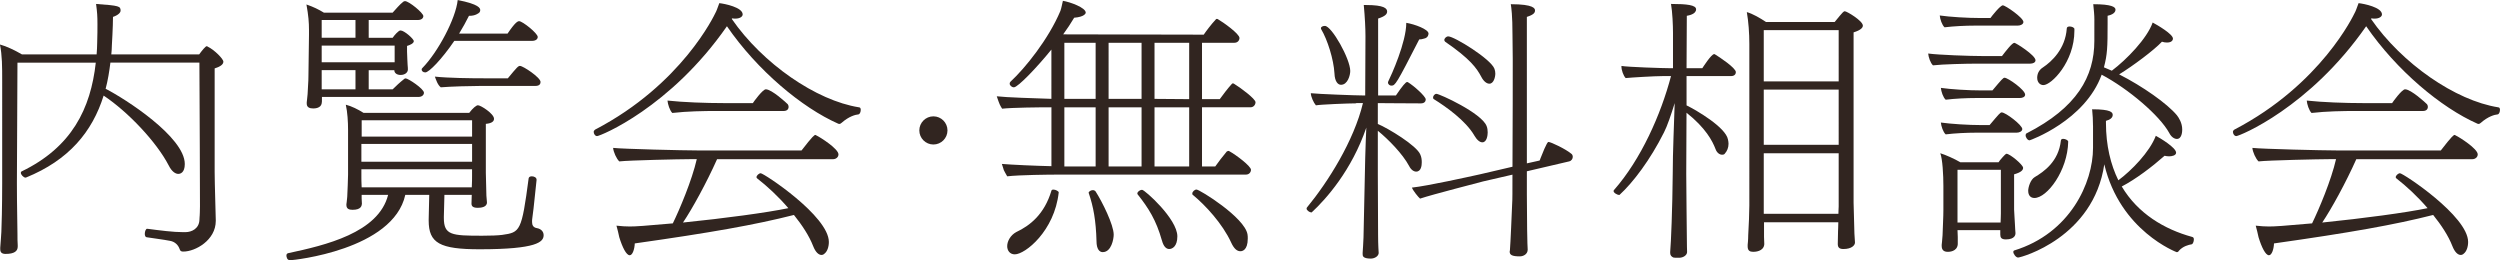
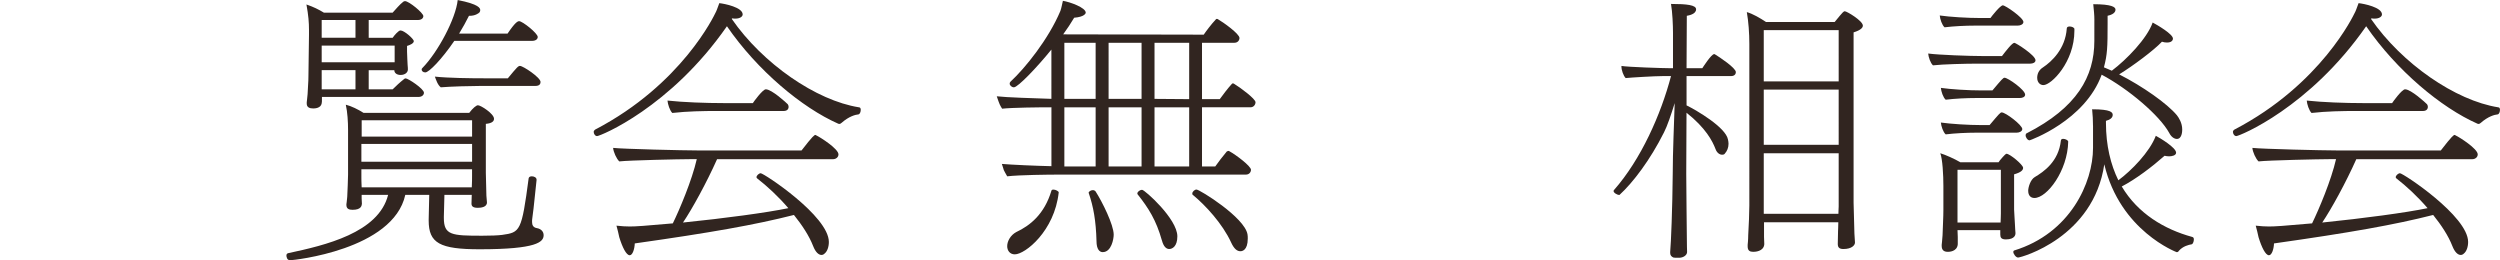
<svg xmlns="http://www.w3.org/2000/svg" id="_イヤー_2" viewBox="0 0 754.47 78.55">
  <defs>
    <style>.cls-1{fill:#312520;}</style>
  </defs>
  <g id="contents">
    <g>
-       <path class="cls-1" d="M64.78,51.94c0,3.23,.34,13.43,.34,14.54v.17c0,5.87-6.21,9.27-9.78,9.27-.51,0-.93-.08-1.1-.68-.42-1.27-1.45-2.3-2.89-2.55-2.12-.42-5.1-.77-7.14-1.1-.34-.08-.51-.51-.51-1.02,0-.77,.34-1.62,.76-1.53,3.91,.51,7.82,1.02,10.8,1.02h.68c1.96,0,4.17-1.1,4.25-3.74,0-.77,.08-.85,.08-1.27s.08-1.02,.08-2.81c0-3.57-.08-28.65-.17-43.35h-26.86c-.34,2.72-.76,5.36-1.44,7.91,5.87,2.98,23.89,14.54,23.89,22.7,0,2.63-1.36,2.98-1.96,2.98-.85,0-1.96-.68-2.89-2.55-3.66-7.06-12.24-16.15-19.64-21.08-3.4,10.88-10.46,19.47-23.46,24.74h-.17c-.51,0-1.36-.85-1.36-1.45,0-.17,.08-.34,.26-.42,15.13-7.31,20.83-18.96,22.36-32.81H5.27l-.17,36.3c0,7.06,.17,12.84,.17,15.39,0,.85,0,2.89,.08,3.4v.42c0,1.36-1.02,2.21-3.66,2.21-1.19,0-1.62-.51-1.62-1.44v-.43c.08-1.27,.34-4.17,.34-4.76,.08-1.19,.25-8.08,.25-14.62V24.4c0-4.34,0-7.65-.68-10.97,1.96,.51,4.59,1.79,6.63,2.98H29.16c.08-1.19,.17-2.29,.17-3.49,.08-2.46,.08-4.25,.08-5.61,0-2.38-.08-3.66-.42-6.12,7.06,.51,7.4,.68,7.4,2.04,0,.59-.76,1.36-2.29,1.87,0,2.89-.34,8.59-.34,8.59,0,.94-.09,1.87-.17,2.72h26.52c.76-1.02,1.87-2.47,2.29-2.47,.08,0,.25,.08,.34,.17,1.96,.94,4.67,3.66,4.67,4.5,0,.77-.76,1.45-2.63,2.04v31.28Z" />
      <path class="cls-1" d="M161.93,54.32c-.34,2.72-.77,7.99-1.28,11.48-.08,.42-.08,.76-.08,1.19,0,.94,.34,1.7,1.53,1.87,1.27,.25,1.96,1.1,1.96,2.12,0,2.04-2.04,4.25-19.3,4.25-12.07,0-15.39-1.87-15.39-8.67v-.34l.17-7.4h-7.23c-3.66,16.58-33.75,19.72-34.77,19.72-.6,0-.94-.43-1.02-.94-.08-.17-.08-.34-.08-.51,0-.34,.17-.6,.51-.68,11.14-2.38,27.29-6.12,30.18-17.6h-7.99v1.02c0,.34,.08,1.36,.08,1.7-.08,.51-.17,1.79-2.81,1.79-1.02,0-1.87-.25-1.87-1.45v-.25c0-.08,.17-1.02,.25-2.21,.08-2.21,.25-5.02,.25-6.72v-13.52c0-2.38-.17-5.27-.68-7.57,1.7,.42,3.74,1.44,5.36,2.47h31.88c1.11-1.45,2.13-2.3,2.64-2.3,.85,0,4.85,2.55,4.85,4.08,0,.68-.51,1.36-2.47,1.53v14.79c0,.76,.17,6.21,.17,6.89,.08,.68,.17,1.87,.17,2.04,0,1.45-1.87,1.62-2.8,1.62-1.45,0-1.87-.51-1.87-1.27,0-.26,.08-1.87,.08-2.64h-8.25l-.17,6.55v.43c0,5.19,2.38,5.35,11.56,5.35,2.46,0,4.76-.08,6.04-.25,5.44-.77,5.87-1.02,7.99-17.09,.08-.42,.51-.59,.94-.59,.68,0,1.45,.34,1.45,1.02v.08ZM97.16,29.24c0,1.45,0,1.62-.08,1.96-.25,1.45-2.04,1.53-2.55,1.53-1.1,0-1.96-.34-1.96-1.45v-.42c0-.17,.17-1.19,.26-2.47,.08-2.38,.25-3.49,.25-5.36l.17-12.58v-1.36c0-2.38-.17-4.42-.77-7.74,2.21,.77,3.57,1.45,5.27,2.47h20.74c1.02-1.1,2.04-2.38,3.23-3.31,.17-.09,.34-.17,.51-.17,1.19,0,5.53,3.57,5.53,4.51,0,.6-.51,1.19-1.7,1.19h-14.79v5.36h7.23l.51-.68c.42-.51,.85-.94,1.28-1.28,.17-.17,.42-.25,.59-.25,1.11,0,4,2.55,4,3.23s-1.19,1.19-2.04,1.44v1.7c0,1.19,.17,3.57,.17,4,.08,.51,.08,1.36,.08,1.44,0,.77-.76,1.62-2.21,1.62-1.11,0-1.87-.6-1.87-1.36v-.08h-7.74v5.78h7.23c1.02-1.02,2.21-2.13,3.4-3.06,.17-.17,.34-.25,.51-.25,.76,0,5.53,3.15,5.53,4.34,0,.59-.51,1.27-1.7,1.27h-29.07Zm10.12-23.21h-10.2v5.36h10.2V6.04Zm11.82,10.12v-2.38h-22.02v5.02h22.02v-2.64Zm-11.82,5.02h-10.2v5.78h10.2v-5.78Zm35.19,22.27h-33.41v5.36h33.41v-5.36Zm0,7.65h-33.41v2.38c0,.25,0,1.7,.08,3.06h33.24c.08-1.27,.08-2.89,.08-3.49v-1.96Zm0-14.79h-33.32v4.93h33.32v-4.93Zm-5.36-23.97c-3.83,5.61-7.65,9.52-8.76,9.52-.68,0-1.1-.42-1.1-.85,0-.17,0-.25,.17-.42,4.76-4.85,10.12-14.96,10.71-20.57,6.46,1.27,6.8,2.47,6.8,3.06,0,.17-.08,.43-.17,.6-.34,.42-1.45,1.1-2.97,1.1h-.26c-.85,1.7-1.87,3.57-2.97,5.36h14.62c2.29-3.4,3.06-3.74,3.49-3.74,1.02,0,5.61,3.66,5.61,4.76,0,.6-.51,1.19-1.79,1.19h-23.38Zm8.08,13.6c-2.97,0-9.18,.17-12.16,.42-.94-.68-1.45-2.3-1.79-3.23,4,.43,10.88,.51,14.71,.51h7.31c2.8-3.4,3.15-3.74,3.66-3.74,.93,0,6.21,3.49,6.21,4.85,0,.6-.34,1.19-1.53,1.19h-16.41Z" />
      <path class="cls-1" d="M220.83,5.7c9.35,13.52,25.5,24.65,38.42,26.69,.42,0,.51,.42,.51,.77,0,.59-.25,1.27-.68,1.36-.94,.08-2.89,.6-5.1,2.55-.25,.25-.51,.34-.68,.34s-.25-.08-.34-.08c-10.97-4.85-24.4-16.07-33.58-29.41-17.09,24.57-38.25,33.15-39.19,33.15-.59,0-1.02-.68-1.02-1.27,0-.25,.17-.51,.42-.68,26.27-13.69,36.04-34.68,36.3-35.19,.34-.59,.59-1.36,1.19-2.98,1.61,.17,7.05,1.27,7.05,3.4,0,.68-.85,1.27-2.21,1.27-.25,0-.59,0-.93-.08l-.17,.17Zm-4.42,42.33c-3.15,7.06-7.48,14.96-10.29,19.13,12.5-1.27,25.25-2.98,31.79-4.34-2.98-3.49-6.38-6.63-9.44-9.01-.08-.08-.17-.17-.17-.34,0-.51,.76-1.19,1.27-1.19,.94,0,20.57,12.92,20.57,20.74,0,1.53-.51,2.89-1.28,3.49-.25,.26-.59,.43-.93,.43-.85,0-1.79-.77-2.55-2.72-1.19-3.06-3.32-6.29-5.78-9.35-11.73,2.98-25.16,5.35-48.03,8.59-.08,1.79-.68,3.57-1.53,3.57-1.02,0-2.21-2.38-3.15-5.44-.25-1.19-.51-2.3-.85-3.49,1.53,.17,2.81,.25,4,.25,1.79,0,4.42-.17,13.01-.94,2.04-4.17,5.78-13.01,7.23-19.38h-2.04c-2.89,0-18.53,.34-21.34,.68-.85-.77-1.79-2.89-1.87-4.08,3.06,.34,21.34,.77,25.42,.77h31.45c3.4-4.42,3.91-4.68,4.17-4.68,.08,0,.17,.08,.34,.17,1.1,.51,6.63,4,6.63,5.7,0,.85-.76,1.45-1.62,1.45h-35.02Zm.08-14.54c-4.25,0-9.01,.08-13.6,.6-.77-.77-1.36-2.64-1.45-3.74,4.59,.51,11.56,.77,17.26,.77h8.5c.25-.42,2.98-4.17,3.91-4.17,1.79,0,6.21,4.08,6.63,4.51,.17,.25,.25,.51,.25,.77,0,.68-.42,1.27-1.53,1.27h-19.98Z" />
-       <path class="cls-1" d="M277.44,39.36c0-2.34,1.91-4.25,4.25-4.25s4.25,1.91,4.25,4.25-1.91,4.25-4.25,4.25-4.25-1.91-4.25-4.25Z" />
      <path class="cls-1" d="M318.41,52.7c-1.62,0-10.71,.08-14.45,.51-.59-.94-.77-1.45-1.02-1.87-.17-.43-.25-.94-.59-1.87,2.89,.25,10.46,.59,14.96,.68v-17.77c-3.74,0-11.82,.08-14.88,.42-.68-1.1-.76-1.19-1.62-3.74,2.81,.34,11.31,.6,16.49,.77V14.96c-4.33,5.36-10.12,11.39-11.31,11.39-.68,0-1.28-.6-1.28-1.1,0-.25,.08-.43,.25-.6,4.42-4.08,11.48-12.84,15.05-21.34,.34-.94,.51-2.04,.76-3.06,2.12,.34,6.89,2.04,6.89,3.57,0,.25-.42,1.28-3.49,1.53-1.02,1.7-2.12,3.4-3.32,5.02l42.42,.09c.68-1.02,2.29-3.15,3.57-4.51,.08-.17,.25-.26,.42-.26,.08,0,.17,.08,.25,.08,1.62,.94,6.55,4.42,6.55,5.7,0,.68-.51,1.44-1.53,1.44h-9.78V29.92h5.36c.85-1.19,2.47-3.32,3.57-4.51,.08-.17,.25-.25,.42-.25,.09,0,.17,.08,.26,.08,1.96,1.19,6.54,4.59,6.54,5.61,0,.68-.51,1.53-1.53,1.53h-14.62v17.85h4c.68-1.02,2.46-3.31,3.48-4.51,.17-.08,.34-.17,.51-.17,.08,0,.17,0,.25,.08,2.04,1.11,6.54,4.51,6.54,5.61,0,.68-.51,1.45-1.53,1.45h-57.63Zm-1.11,4.85c.08-.25,.34-.34,.6-.34,.68,0,1.61,.51,1.61,.85-1.27,11.65-10.12,18.7-13.26,18.7-1.45,0-2.29-1.11-2.29-2.47,0-1.53,1.02-3.32,2.72-4.25,4.17-1.96,8.5-5.36,10.63-12.5Zm13.35-44.63h-9.44V29.84h9.44V12.92Zm0,19.47h-9.44v17.85h9.44v-17.85Zm-2.04,26.01c0-.08-.08-.17-.08-.17,0-.42,.68-.85,1.28-.85,.34,0,.68,.17,.85,.43,1.96,3.06,5.44,10.03,5.44,13.01,0,1.27-.68,5.27-3.32,5.27-.94,0-1.87-.85-1.87-3.32-.17-6.21-.94-10.37-2.3-14.37Zm15.9-45.48h-9.95V29.84h9.95V12.92Zm0,19.47h-9.95v17.85h9.95v-17.85Zm6.12,40.12c-1.7-6.04-4-9.69-7.31-13.86-.08-.08-.08-.17-.08-.26,0-.51,.76-1.1,1.44-1.1,.77,0,10.63,8.76,10.63,14.03,0,3.06-1.53,3.83-2.46,3.83-.85,0-1.7-.68-2.21-2.64Zm8.25-59.59h-10.46V29.84l10.46,.08V12.92Zm0,19.47h-10.46v17.85h10.46v-17.85Zm12.67,40.8c-2.63-5.7-7.74-11.22-11.56-14.37-.17-.08-.17-.25-.17-.43,0-.51,.68-1.19,1.27-1.19,.94,0,14.54,8.42,15.39,13.52,.08,.42,.08,.85,.08,1.27,0,3.66-1.79,3.83-2.21,3.83-.94,0-1.87-.6-2.81-2.64Z" />
-       <path class="cls-1" d="M416.08,76.25c0,1.1-1.28,1.79-2.38,1.79-2.47,0-2.47-.85-2.47-1.36v-.43c.09-1.02,.17-2.72,.26-4.59,.51-26.01,.59-27.2,.85-33.15-4.42,12.92-12.16,21.59-16.49,25.59h-.17c-.42,0-1.36-.6-1.36-1.11,0-.17,0-.25,.08-.34,6.38-7.74,14.2-20.15,16.92-31.54h-2.04v.08c-2.38,0-10.71,.34-12.16,.6-.68-.77-1.53-2.64-1.53-3.66,2.12,.25,13.6,.68,15.73,.68h.68l.08-17.85c0-2.47-.17-5.78-.51-9.44h.76c5.36,0,6.29,1.02,6.29,1.96,0,.77-.6,1.44-2.72,2.12V28.82h5.36c1.96-2.89,2.98-4.08,3.4-4.08,.08,0,.17,.08,.25,.08,1.7,1.02,5.36,4.25,5.36,5.19,0,.6-.42,1.19-1.45,1.19-5.61,0-9.78-.08-13.01-.08v6.29c3.06,1.28,11.82,6.55,12.84,9.27,.34,.77,.42,1.53,.42,2.3,0,.94-.17,2.81-1.7,2.81-.68,0-1.53-.51-2.12-1.7-1.96-3.66-6.21-7.99-9.44-10.63v13.09c0,5.53,.08,15.73,.08,18.45,0,2.89,.17,5.19,.17,5.19v.08Zm-13.35-54.06c-.25-4.33-2.12-10.2-4-13.35-.08-.08-.08-.26-.08-.34,0-.42,.59-.68,1.19-.68,2.04,0,7.65,9.95,7.65,13.6,0,1.27-.76,4.17-2.8,4.17-.94,0-1.87-1.02-1.96-3.4Zm17.17,3.66c-.51,0-1.02-.42-1.02-.94,0-.08,0-.17,.08-.34,.93-1.87,5.44-11.82,5.44-17.68,2.55,.42,6.71,1.96,6.71,3.23,0,.08,0,1.28-1.36,1.53-.51,.17-1.02,.25-1.45,.25-6.97,13.6-7.23,13.94-8.42,13.94Zm40.89,25.84v7.06s.08,7.91,.08,10.54c0,2.89,.17,6.04,.17,6.04,0,1.36-1.28,2.04-2.38,2.04-2.3,0-3.06-.42-3.06-1.44,0-.17,.08-.26,.08-.43,.17-1.96,.59-11.82,.68-14.2,.08-.6,.08-3.91,.08-8.59l-8.84,2.04c-1.53,.43-15.22,3.91-19.04,5.19-.51-.42-2.12-2.38-2.46-3.32,4.76-.51,17.34-3.31,20.49-4l9.86-2.3c.08-11.65,.08-28.82,.08-32.47l-.08-7.4c0-5.78-.34-8.16-.51-9.18,7.06,0,7.31,1.36,7.31,1.87,0,.68-.34,1.28-2.46,1.96V49.3l3.83-.85c.08-.08,.17-.34,.25-.59,1.96-5.02,2.29-5.02,2.46-5.02,.68,0,5.19,2.13,6.89,3.57,.25,.17,.42,.51,.42,.94,0,.51-.34,1.19-1.1,1.36l-12.75,2.98Zm-15.9-10.88c-2.63-4.42-8.33-8.5-12.16-10.88-.17-.08-.25-.25-.25-.51,0-.51,.51-1.1,1.02-1.1,.93,0,13.6,5.78,15.13,9.69,.25,.6,.34,1.27,.34,1.96,0,.85-.25,2.98-1.62,2.98-.76,0-1.62-.68-2.46-2.12Zm2.12-17.68c-1.36-2.55-3.32-5.35-10.88-10.54-.17-.17-.25-.34-.25-.51,0-.51,.59-1.1,1.19-1.1,1.79,0,12.84,6.8,13.94,9.78,.17,.51,.26,.94,.26,1.44,0,1.11-.51,3.06-1.79,3.06-.85,0-1.79-.77-2.47-2.13Z" />
      <path class="cls-1" d="M509.15,76c0,1.1-1.28,1.79-2.38,1.79-1.28,0-1.45,0-1.79-.08-.51-.26-.94-.6-.94-1.36v-.34c.25-2.55,.68-13.35,.77-23.55,0-6.63,.42-15.56,.59-21.34-1.02,3.32-2.29,7.06-3.23,8.84-4.17,8.33-9.35,15.13-13.43,18.87h-.17c-.43,0-1.62-.6-1.62-1.19,0-.09,.08-.26,.17-.34,8.08-9.18,14.11-22.7,17.17-34.34h-2.46c-2.38,0-9.69,.43-11.22,.6-.68-.68-1.28-2.38-1.28-3.49v-.17c2.04,.34,12.5,.68,14.62,.68h.94V9.95c0-2.3-.17-6.29-.6-8.76,4.85,0,7.57,.34,7.57,1.62,0,1.53-2.38,1.87-2.8,1.96l-.08,15.81h4.76c.17-.26,2.72-4.25,3.57-4.25,.08,0,.17,0,.26,.08,1.27,.77,6.29,4.08,6.29,5.36,0,.6-.42,1.19-1.45,1.19h-13.43v8.84c2.97,1.45,11.82,6.63,12.5,10.29,.08,.43,.17,.85,.17,1.28,0,1.19-.42,2.21-1.11,2.98-.17,.25-.42,.34-.85,.34-.68,0-1.53-.51-1.96-1.7-.94-2.47-2.98-6.38-8.76-10.97l-.08,18.45c0,5.44,.17,15.64,.17,18.28,0,2.89,.08,5.19,.08,5.19v.08Zm23.21-8.93v4.42c0,.42,.08,1.87,.08,2.21-.17,2.21-2.81,2.3-3.32,2.3-1.02,0-1.7-.34-1.7-1.62v-.51c0-.08,.17-1.36,.17-2.89,.17-3.06,.34-6.72,.34-9.01V13.26c0-3.23-.25-6.72-.76-9.61,1.79,.51,4,1.79,5.78,2.98h20.74c2.63-3.23,2.72-3.23,3.06-3.23,.6,0,5.44,2.89,5.44,4.33,0,.6-.59,1.36-2.8,2.04V61.2c0,1.02,.25,8.42,.25,9.27,.08,.94,.17,2.46,.17,2.72,0,.85-1.02,1.96-3.49,1.96-1.28,0-1.7-.51-1.7-1.53,0-.42,.08-3.06,.08-3.91,0-.34,.08-1.36,.08-2.64h-22.44Zm22.53-57.97h-22.61v15.47h22.61V9.1Zm0,17.94h-22.61v16.66h22.61V27.03Zm0,19.21h-22.61v18.28h22.53c0-.94,.08-1.79,.08-2.21v-16.07Z" />
      <path class="cls-1" d="M596.36,19.21c-2.89,0-10.2,.17-13.01,.51-.76-.68-1.36-2.47-1.45-3.57,2.98,.42,12.5,.77,16.66,.77h5.61c1.11-1.45,3.06-4,3.74-4,.42,0,6.38,3.74,6.38,5.27,0,.68-.76,1.02-1.62,1.02h-16.32Zm-.34-11.48c-2.89,0-6.38,.17-9.18,.51-.76-.68-1.36-2.47-1.45-3.57,2.98,.43,8.25,.77,12.41,.77h2.89c.42-.6,2.97-3.83,3.74-3.83s6.21,3.74,6.21,5.02c0,.68-.85,1.1-1.7,1.1h-12.92Zm7.65,61.72h-12.92l.08,2.04v2.21c-.17,2.3-2.72,2.3-2.98,2.3-1.1,0-1.87-.43-1.87-1.79v-.34c0-.08,.17-1.36,.26-2.89,.08-2.98,.25-5.36,.25-7.65v-7.23c0-3.23-.25-8.08-.94-9.86,1.62,.51,4.17,1.62,6.04,2.72h11.56l.42-.6c1.36-1.61,1.79-1.96,1.96-1.96,1.02,0,5.02,3.32,5.02,4.25,0,.68-.59,1.36-2.72,1.96v10.63c0,1.02,.25,3.57,.25,4.42,0,.94,.17,2.46,.17,2.72,0,.34-.08,1.87-2.89,1.87-1.45,0-1.7-.6-1.7-1.53v-1.27Zm-7.31-39.87c-2.89,0-6.38,.17-9.18,.51-.76-.68-1.36-2.47-1.45-3.57,2.98,.43,8.25,.77,12.41,.77h3.15c2.8-3.32,3.23-3.83,3.66-3.83,1.02,0,6.21,3.66,6.21,5.1,0,.68-.76,1.02-1.62,1.02h-13.18Zm0,10.46c-2.89,0-6.38,.17-9.18,.51-.76-.68-1.36-2.47-1.45-3.57,2.98,.42,8.25,.77,12.41,.77h2.29c2.81-3.32,3.23-3.83,3.66-3.83,1.19,0,6.21,3.83,6.21,5.02,0,.68-.85,1.1-1.7,1.1h-12.24Zm7.4,26.86c0-.68,.08-1.1,.08-2.47v-13.18h-13.09v15.9h13.01v-.25Zm27.88-28.99c0-1.62-.08-3.06-.26-4.93,5.7,0,6.21,.94,6.21,1.7,0,.85-.77,1.45-2.04,1.79v.6c0,6.89,1.45,12.67,3.74,17.34,3.91-2.89,9.44-8.5,11.31-13.43,1.28,.68,6.12,3.57,6.12,5.1,0,.85-1.27,1.1-2.12,1.1-.51,0-.93-.08-1.36-.17-3.74,3.31-8.67,7.06-12.92,9.27,4.85,8.16,12.84,12.92,21.25,15.22,.42,.08,.51,.42,.51,.77,0,.68-.34,1.36-.59,1.44-1.02,.17-2.72,.6-3.91,1.96-.17,.26-.34,.43-.68,.43,0,0-17.09-6.38-21.85-26.52-3.23,22.1-25.08,28.14-26.01,28.14-.68,0-1.45-1.11-1.45-1.7,0-.25,.08-.34,.26-.43,16.92-5.19,23.8-20.49,23.8-30.94v-6.72Zm.42-31.79c0-1.7-.17-3.06-.34-4.85,5.53,0,6.71,.85,6.71,1.62,0,.25,0,1.36-2.38,1.87v2.3c0,7.23-.08,9.35-1.11,13.26,.77,.34,1.62,.68,2.38,1.02,4.42-3.32,10.63-9.69,12.33-14.54,1.44,.77,6.12,3.49,6.12,4.85,0,.17-.08,1.19-1.79,1.19-.51,0-1.02-.08-1.53-.25-2.38,2.55-8.76,7.31-12.92,9.86,7.06,3.57,14.54,8.84,17.43,12.33,.59,.77,1.61,2.3,1.61,4.34,0,.51-.08,2.81-1.61,2.81-.77,0-1.7-.59-2.3-1.79-2.89-5.27-12.24-13.26-20.4-17.6-5.02,13.86-21.59,19.81-21.76,19.81-.59,0-1.19-.85-1.19-1.53,0-.25,.08-.51,.34-.6,15.13-7.74,20.4-17.09,20.4-27.88V6.12Zm-19.98,51.51c0-1.11,.68-3.4,1.96-4.17,2.72-1.62,7.23-4.68,7.91-11.05,0-.34,.34-.51,.68-.51,.68,0,1.53,.43,1.53,.85-.17,8.76-6.38,17-10.2,17-1.19,0-1.87-.85-1.87-2.12Zm2.72-34.09c0-1.19,.43-2.38,1.79-3.23,2.55-1.7,6.72-5.53,7.14-11.73,0-.42,.42-.59,.85-.59,.68,0,1.45,.34,1.45,.77v.51c0,9.44-6.97,16.41-9.35,16.41-1.1,0-1.87-.94-1.87-2.12Z" />
      <path class="cls-1" d="M715.53,5.7c9.35,13.52,25.5,24.65,38.42,26.69,.42,0,.51,.42,.51,.77,0,.59-.25,1.27-.68,1.36-.93,.08-2.89,.6-5.1,2.55-.26,.25-.51,.34-.68,.34s-.25-.08-.34-.08c-10.97-4.85-24.4-16.07-33.58-29.41-17.09,24.57-38.25,33.15-39.19,33.15-.59,0-1.02-.68-1.02-1.27,0-.25,.17-.51,.43-.68,26.27-13.69,36.04-34.68,36.3-35.19,.34-.59,.59-1.36,1.19-2.98,1.62,.17,7.06,1.27,7.06,3.4,0,.68-.85,1.27-2.21,1.27-.25,0-.59,0-.94-.08l-.17,.17Zm-4.42,42.33c-3.15,7.06-7.48,14.96-10.29,19.13,12.5-1.27,25.25-2.98,31.79-4.34-2.98-3.49-6.38-6.63-9.44-9.01-.08-.08-.17-.17-.17-.34,0-.51,.77-1.19,1.28-1.19,.94,0,20.57,12.92,20.57,20.74,0,1.53-.51,2.89-1.28,3.49-.25,.26-.6,.43-.94,.43-.85,0-1.79-.77-2.55-2.72-1.19-3.06-3.32-6.29-5.78-9.35-11.73,2.98-25.16,5.35-48.03,8.59-.08,1.79-.68,3.57-1.53,3.57-1.02,0-2.21-2.38-3.14-5.44-.26-1.19-.51-2.3-.85-3.49,1.53,.17,2.81,.25,4,.25,1.79,0,4.42-.17,13.01-.94,2.04-4.17,5.78-13.01,7.23-19.38h-2.04c-2.89,0-18.53,.34-21.34,.68-.85-.77-1.79-2.89-1.87-4.08,3.06,.34,21.34,.77,25.42,.77h31.45c3.4-4.42,3.91-4.68,4.17-4.68,.08,0,.17,.08,.34,.17,1.11,.51,6.63,4,6.63,5.7,0,.85-.76,1.45-1.62,1.45h-35.02Zm.08-14.54c-4.25,0-9.01,.08-13.6,.6-.76-.77-1.36-2.64-1.44-3.74,4.59,.51,11.56,.77,17.26,.77h8.5c.25-.42,2.97-4.17,3.91-4.17,1.79,0,6.21,4.08,6.63,4.51,.17,.25,.25,.51,.25,.77,0,.68-.42,1.27-1.53,1.27h-19.98Z" />
    </g>
  </g>
</svg>